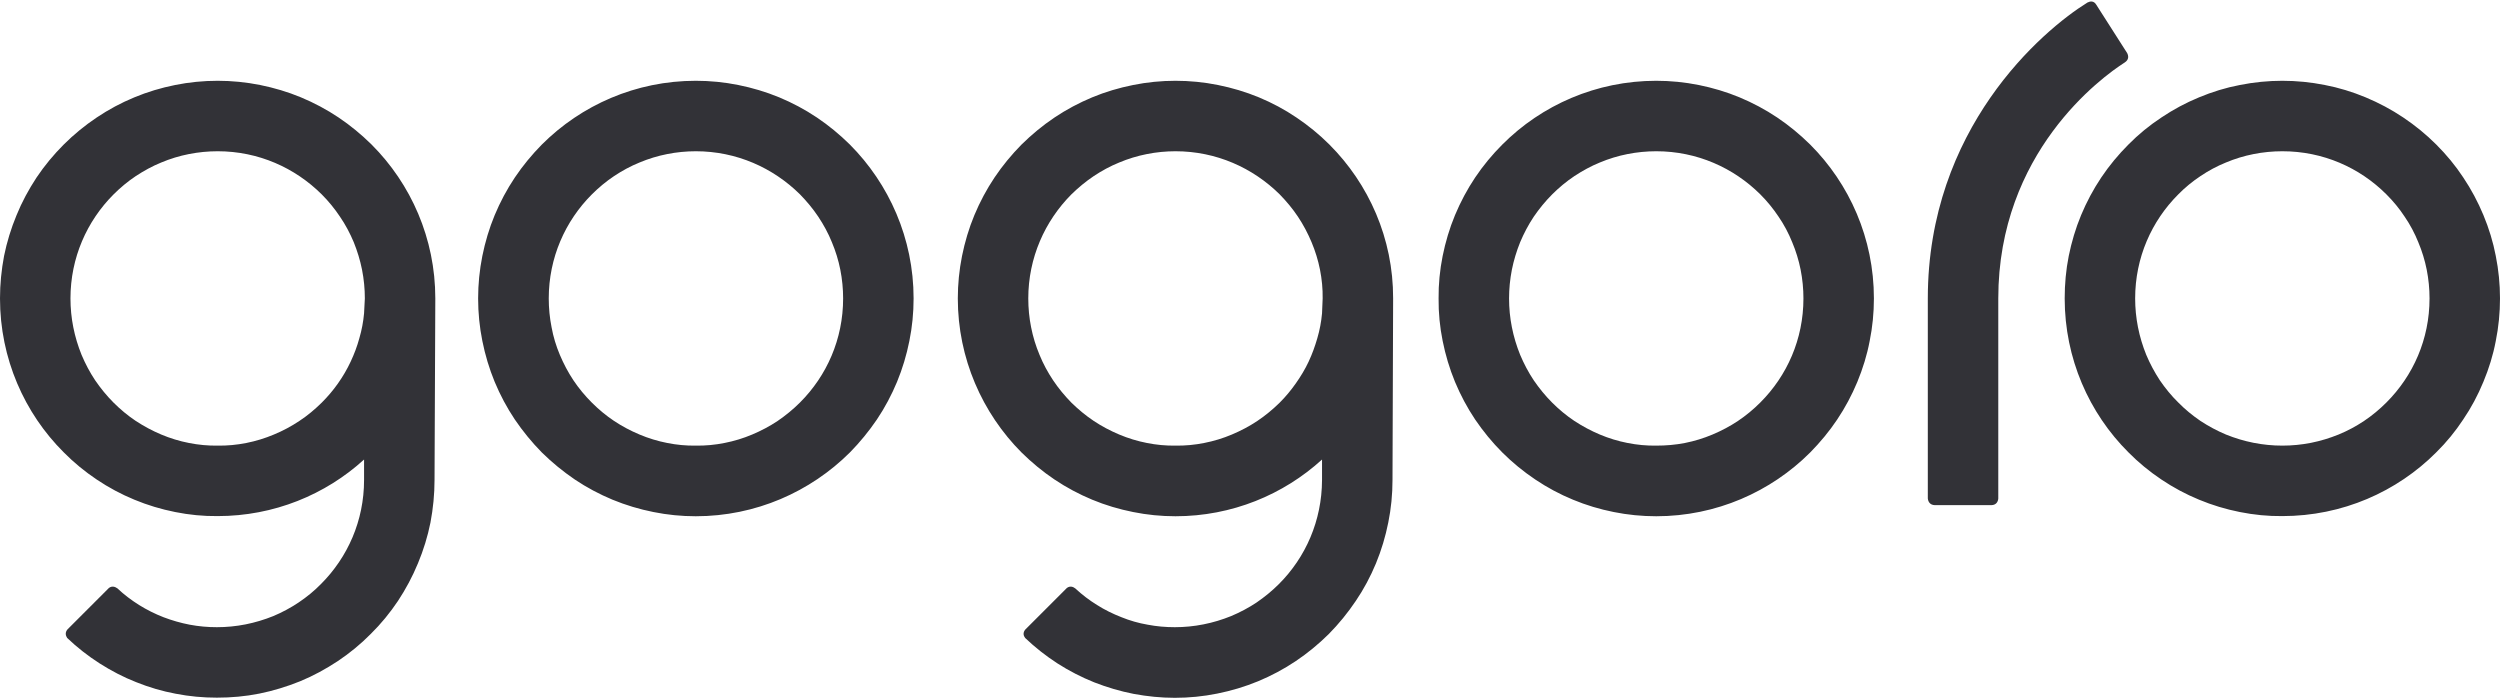
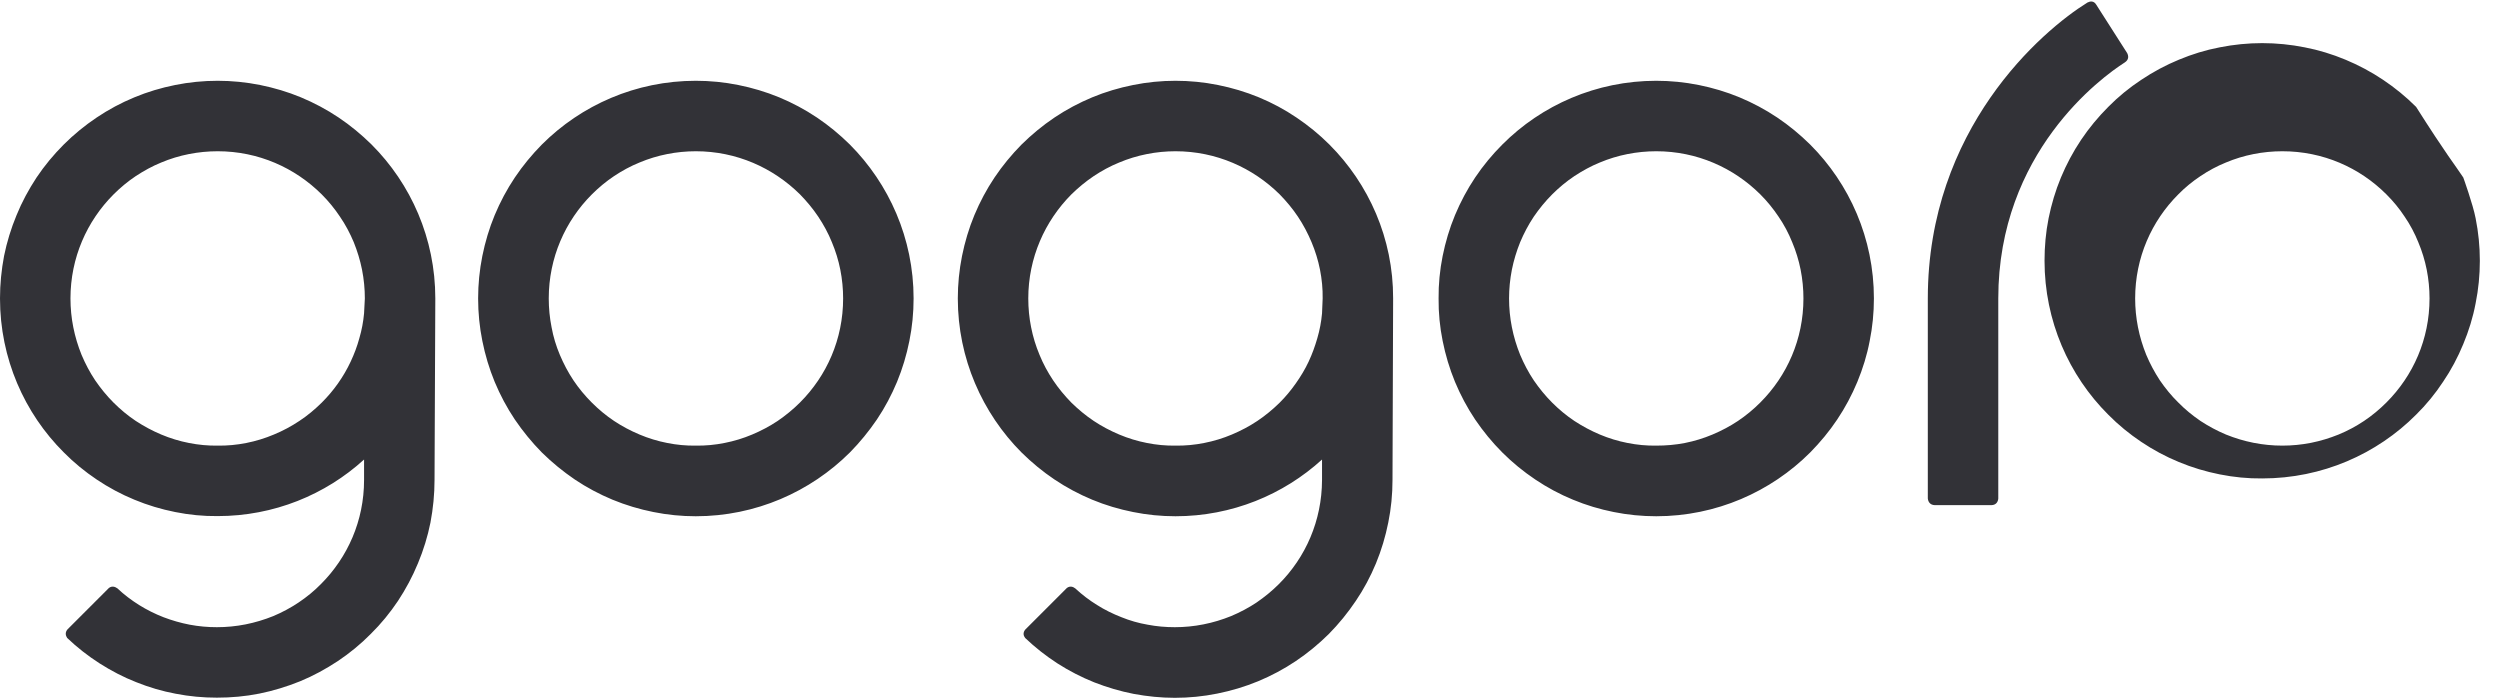
<svg xmlns="http://www.w3.org/2000/svg" version="1.1" id="Layer_1" x="0px" y="0px" viewBox="0 0 1600 447" style="enable-background:new 0 0 1600 447;" xml:space="preserve">
  <style type="text/css">
	.st0{fill-rule:evenodd;clip-rule:evenodd;fill:#323237;}
</style>
  <g id="_x2D_Components">
    <g id="Desktop-HD">
      <g id="logo_light">
-         <path id="wordmark" class="st0" d="M1576.5,113.6c5.1,7.6,9.4,15.7,12.9,24.1s6.2,17.2,7.9,26.1c1.8,9,2.7,18.1,2.7,27.2     c0,9.1-0.9,18.3-2.7,27.2c-1.7,9-4.4,17.7-7.9,26.1c-3.5,8.5-7.8,16.6-12.9,24.1c-5,7.6-10.8,14.7-17.3,21.1     c-25.1,25.2-60.1,40.8-98.5,40.8c-9.1,0.1-18.2-0.8-27.2-2.6c-9-1.8-17.7-4.4-26.1-7.9c-8.5-3.5-16.5-7.8-24.1-12.9     s-14.7-10.9-21.1-17.4c-25.2-25.1-40.8-60.1-40.8-98.5c0-9.1,0.8-18.2,2.6-27.2c1.8-8.9,4.4-17.7,7.9-26.1     c3.5-8.4,7.8-16.5,12.9-24.1s10.9-14.6,17.4-21.1c6.4-6.5,13.5-12.3,21.1-17.3c7.6-5.1,15.6-9.4,24.1-12.9     c8.4-3.5,17.1-6.2,26.1-7.9c9-1.8,18.1-2.7,27.2-2.7s18.2,0.9,27.2,2.7c8.9,1.7,17.7,4.4,26.1,7.9s16.5,7.8,24.1,12.9     s14.7,10.9,21.1,17.3C1565.7,99,1571.5,106,1576.5,113.6L1576.5,113.6z M1554.9,191c0-6.2-0.6-12.3-1.8-18.4     c-1.2-6-3-11.9-5.4-17.6c-2.3-5.7-5.2-11.2-8.7-16.3c-3.4-5.2-7.3-9.9-11.7-14.3c-17.1-17.1-40.5-27.6-66.6-27.6     c-6.2,0-12.3,0.6-18.4,1.8c-6.1,1.2-12,3-17.7,5.4c-5.7,2.3-11.1,5.2-16.3,8.7c-5.1,3.4-9.9,7.3-14.2,11.7     c-17.1,17.1-27.6,40.5-27.6,66.6c0,6.2,0.6,12.3,1.8,18.4c1.2,6.1,3,12,5.3,17.7c2.4,5.7,5.3,11.1,8.7,16.3     c3.5,5.1,7.4,9.9,11.8,14.2c4.3,4.4,9.1,8.3,14.2,11.8c5.2,3.4,10.6,6.3,16.3,8.7c5.7,2.3,11.6,4.1,17.7,5.3     c6.1,1.2,12.2,1.8,18.4,1.8c6.2,0,12.3-0.6,18.4-1.8c6-1.2,11.9-3,17.6-5.3c5.8-2.4,11.2-5.3,16.3-8.7c5.2-3.5,9.9-7.4,14.3-11.8     C1544.4,240.5,1554.9,217.1,1554.9,191L1554.9,191z M1278.9,191v128.1c-0.2,2-1.3,4.1-4.4,4.2h-36.2c-3.2-0.1-4.3-2.3-4.5-4.3     V191c0-108.5,72.8-171.2,102.2-189.4c1.6-0.8,4-1.3,5.6,1.4l19.8,31c0.9,1.8,1.2,4.2-1.6,6C1344.9,49.5,1278.9,97.6,1278.9,191     L1278.9,191z M1199.3,191c0,9.2-0.9,18.3-2.7,27.2c-1.7,9-4.4,17.7-7.9,26.2c-3.5,8.4-7.8,16.5-12.9,24.1     c-5,7.5-10.9,14.6-17.3,21.1c-25.1,25.1-60.1,40.8-98.5,40.8c-9.1,0-18.3-0.9-27.2-2.7c-9-1.8-17.7-4.4-26.1-7.9     c-8.5-3.5-16.5-7.8-24.1-12.9s-14.7-10.9-21.1-17.3c-6.5-6.5-12.3-13.6-17.4-21.1c-5.1-7.6-9.4-15.7-12.9-24.1     c-3.5-8.5-6.1-17.2-7.9-26.2c-1.8-8.9-2.7-18-2.6-27.2c-0.1-9.1,0.8-18.2,2.6-27.2c1.8-8.9,4.4-17.7,7.9-26.1     c3.5-8.4,7.8-16.5,12.9-24.1c5.1-7.6,10.9-14.6,17.4-21.1c25.1-25.2,60.1-40.8,98.5-40.8c9.1,0,18.2,0.9,27.2,2.7     c8.9,1.8,17.7,4.4,26.1,7.9s16.5,7.8,24.1,12.9s14.6,10.9,21.1,17.3C1183.7,117.7,1199.3,152.6,1199.3,191z M1154.2,191     c0-6.1-0.6-12.3-1.8-18.4c-1.2-6-3-11.9-5.4-17.6c-2.3-5.7-5.2-11.2-8.7-16.3c-3.4-5.1-7.3-9.9-11.7-14.3     c-17.1-17-40.5-27.6-66.6-27.6c-6.2,0-12.3,0.6-18.4,1.8c-6.1,1.2-12,3-17.7,5.4c-5.7,2.3-11.1,5.3-16.3,8.7     c-5.1,3.4-9.9,7.4-14.2,11.7c-4.4,4.4-8.3,9.2-11.8,14.3c-3.4,5.1-6.3,10.6-8.7,16.3c-2.3,5.7-4.1,11.6-5.3,17.6     c-1.2,6.1-1.8,12.3-1.8,18.4c0,6.2,0.6,12.4,1.8,18.4c1.2,6.1,3,12,5.3,17.7c2.4,5.7,5.3,11.2,8.7,16.3     c3.5,5.1,7.4,9.9,11.8,14.3c4.3,4.3,9.1,8.3,14.2,11.7c5.2,3.4,10.6,6.3,16.3,8.7c5.7,2.4,11.6,4.2,17.7,5.4     c6.1,1.2,12.2,1.8,18.4,1.7c6.2,0,12.3-0.5,18.4-1.7c6-1.2,11.9-3,17.6-5.4s11.2-5.3,16.3-8.7c5.2-3.5,9.9-7.4,14.3-11.8     C1143.7,240.5,1154.2,217.1,1154.2,191L1154.2,191z M891.6,191l-0.4,116.2c0,9.2-0.9,18.3-2.7,27.2c-1.8,9-4.4,17.7-7.9,26.2     c-3.5,8.4-7.8,16.5-12.9,24c-5.1,7.6-10.9,14.7-17.3,21.2c-6.5,6.4-13.5,12.2-21.1,17.3c-7.6,5.1-15.7,9.4-24.1,12.9     c-8.5,3.5-17.2,6.1-26.2,7.9c-8.9,1.8-18,2.7-27.1,2.7c-8.9,0-17.6-0.9-26.3-2.5c-8.7-1.7-17.1-4.2-25.3-7.4     c-8.2-3.3-16-7.3-23.5-12.1c-7.4-4.8-14.3-10.2-20.7-16.3c-1.1-1.4-1.6-3.4,0.1-5.4l26.6-26.6c2-1.5,4-0.8,5.4,0.3     c4.3,4,8.9,7.5,13.9,10.6c4.9,3.1,10.2,5.7,15.6,7.8c5.4,2.2,11,3.8,16.8,4.8c5.7,1.1,11.5,1.6,17.4,1.6c6.1,0,12.3-0.6,18.3-1.8     c6.1-1.2,12-3,17.7-5.3c5.7-2.4,11.2-5.3,16.3-8.7c5.1-3.5,9.9-7.4,14.3-11.8c17.1-17.1,27.5-40.5,27.6-66.6v-13.1     c-24.7,22.5-57.7,36.3-93.8,36.3c-9.1,0-18.2-0.9-27.1-2.7c-9-1.8-17.8-4.4-26.2-7.9s-16.5-7.8-24.1-12.9s-14.6-10.9-21.1-17.3     C628.7,264.4,613,229.4,613,191c0-9.1,0.9-18.2,2.7-27.2c1.8-8.9,4.4-17.7,7.9-26.1c3.5-8.4,7.8-16.5,12.9-24.1     c5.1-7.6,10.9-14.6,17.3-21.1c6.5-6.4,13.5-12.2,21.1-17.3c7.6-5.1,15.7-9.4,24.1-12.9c8.4-3.5,17.2-6.1,26.2-7.9     c8.9-1.8,18-2.7,27.1-2.7c9.2,0,18.3,0.9,27.2,2.7c9,1.8,17.7,4.4,26.2,7.9c8.4,3.5,16.5,7.8,24,12.9     c7.6,5.1,14.7,10.9,21.1,17.3C876,117.7,891.7,152.6,891.6,191L891.6,191z M846.5,191c0.1-6.1-0.5-12.3-1.7-18.4     c-1.2-6-3-11.9-5.4-17.6c-2.4-5.7-5.3-11.2-8.7-16.3s-7.4-9.9-11.7-14.3c-17.2-17-40.6-27.6-66.7-27.6c-6.1,0-12.3,0.6-18.3,1.8     c-6.1,1.2-12,3-17.7,5.4c-5.7,2.3-11.2,5.3-16.3,8.7c-5.1,3.4-9.9,7.4-14.3,11.7c-17,17.1-27.6,40.6-27.6,66.6     c0,6.2,0.6,12.4,1.8,18.4c1.2,6.1,3,12,5.4,17.7c2.3,5.7,5.3,11.2,8.7,16.3s7.4,9.9,11.7,14.3c4.4,4.3,9.2,8.3,14.3,11.7     c5.1,3.4,10.6,6.3,16.3,8.7c5.7,2.4,11.6,4.2,17.7,5.4c6,1.2,12.2,1.8,18.3,1.7c6.2,0.1,12.4-0.5,18.4-1.7c6.1-1.2,12-3,17.7-5.4     s11.2-5.3,16.3-8.7c5.1-3.4,9.9-7.4,14.3-11.7c3.8-3.8,7.2-7.9,10.3-12.3c3.1-4.4,5.9-9,8.2-13.9s4.1-9.9,5.6-15.1     c1.5-5.1,2.5-10.4,3-15.8L846.5,191L846.5,191z M584.7,191c0,9.2-0.9,18.3-2.7,27.2c-1.8,9-4.4,17.7-7.9,26.2     c-3.5,8.4-7.8,16.5-12.9,24.1c-5.1,7.5-10.9,14.6-17.3,21.1c-25.2,25.1-60.2,40.8-98.6,40.8c-9.1,0-18.2-0.9-27.1-2.7     c-9-1.8-17.7-4.4-26.2-7.9c-8.4-3.5-16.5-7.8-24.1-12.9c-7.5-5.1-14.6-10.9-21.1-17.3c-6.4-6.5-12.2-13.6-17.3-21.1     c-5.1-7.6-9.4-15.7-12.9-24.1c-3.5-8.5-6.1-17.2-7.9-26.2c-1.8-8.9-2.7-18-2.7-27.2c0-9.1,0.9-18.2,2.7-27.2     c1.8-8.9,4.4-17.7,7.9-26.1c3.5-8.4,7.8-16.5,12.9-24.1s10.9-14.6,17.3-21.1c25.2-25.2,60.1-40.8,98.5-40.8     c9.2,0,18.3,0.9,27.2,2.7c9,1.8,17.7,4.4,26.2,7.9c8.4,3.5,16.5,7.8,24.1,12.9s14.6,10.9,21.1,17.3     C569,117.7,584.7,152.6,584.7,191L584.7,191z M539.6,191c0-6.1-0.6-12.3-1.8-18.4c-1.2-6-3-11.9-5.4-17.6     c-2.3-5.7-5.3-11.2-8.7-16.3s-7.4-9.9-11.7-14.3c-17.2-17-40.6-27.6-66.7-27.6c-6.1,0-12.3,0.6-18.3,1.8c-6.1,1.2-12,3-17.7,5.4     c-5.7,2.3-11.2,5.3-16.3,8.7c-5.1,3.4-9.9,7.4-14.2,11.7c-17.1,17.1-27.6,40.6-27.6,66.6c0,6.2,0.6,12.4,1.8,18.4     c1.1,6.1,2.9,12,5.3,17.7s5.3,11.2,8.7,16.3c3.4,5.1,7.4,9.9,11.8,14.3c4.3,4.3,9.1,8.3,14.2,11.7c5.1,3.4,10.6,6.3,16.3,8.7     c5.7,2.4,11.6,4.2,17.7,5.4c6,1.2,12.2,1.8,18.3,1.7c6.2,0.1,12.4-0.5,18.4-1.7c6.1-1.2,12-3,17.7-5.4s11.2-5.3,16.3-8.7     c5.1-3.5,9.9-7.4,14.3-11.8C529.1,240.5,539.6,217.1,539.6,191L539.6,191z M278.6,191l-0.5,116.2c0,9.1-0.9,18.2-2.6,27.2     c-1.8,9-4.5,17.7-8,26.1c-3.5,8.5-7.8,16.5-12.8,24.1c-5.1,7.6-10.9,14.7-17.4,21.1c-6.4,6.5-13.5,12.3-21.1,17.4     c-7.6,5-15.6,9.4-24.1,12.9c-8.4,3.4-17.2,6.1-26.1,7.9c-9,1.8-18.1,2.6-27.2,2.6c-8.8,0-17.6-0.8-26.3-2.5     c-8.6-1.6-17.1-4.1-25.3-7.4c-8.2-3.2-16-7.3-23.4-12c-7.5-4.8-14.4-10.2-20.8-16.3c-1-1.5-1.5-3.5,0.2-5.5l26.5-26.5     c2-1.5,4-0.8,5.5,0.3c4.2,4,8.9,7.5,13.8,10.6c5,3.1,10.2,5.7,15.6,7.8c5.5,2.1,11.1,3.7,16.8,4.8c5.8,1.1,11.6,1.6,17.4,1.6     c6.2,0,12.3-0.6,18.4-1.8c6-1.2,12-3,17.7-5.3c5.7-2.4,11.1-5.3,16.2-8.7c5.2-3.5,10-7.4,14.3-11.8     c17.1-17.1,27.6-40.5,27.6-66.6v-13.1c-24.7,22.5-57.7,36.2-93.7,36.2c-9.1,0.1-18.3-0.8-27.2-2.6c-9-1.8-17.7-4.4-26.1-7.9     c-8.5-3.5-16.5-7.8-24.1-12.9S47.2,296,40.8,289.5C15.6,264.4,0,229.4,0,191c0-9.1,0.9-18.2,2.6-27.2c1.8-8.9,4.5-17.7,8-26.1     c3.4-8.4,7.8-16.5,12.8-24.1C28.5,106,34.3,99,40.8,92.5c6.4-6.4,13.5-12.2,21.1-17.3c7.6-5.1,15.6-9.4,24.1-12.9     c8.4-3.5,17.1-6.1,26.1-7.9c8.9-1.8,18.1-2.7,27.2-2.7s18.2,0.9,27.2,2.7c8.9,1.8,17.7,4.4,26.1,7.9c8.4,3.5,16.5,7.8,24.1,12.9     s14.6,10.9,21.1,17.3C263,117.7,278.6,152.6,278.6,191L278.6,191z M233.5,191c0-6.1-0.6-12.3-1.8-18.4c-1.2-6-3-11.9-5.3-17.6     c-2.4-5.7-5.3-11.2-8.8-16.3c-3.4-5.1-7.3-9.9-11.7-14.3c-17.1-17-40.5-27.6-66.6-27.6c-6.2,0-12.3,0.6-18.4,1.8     c-6.1,1.2-12,3-17.7,5.4c-5.7,2.3-11.1,5.3-16.3,8.7c-5.1,3.4-9.9,7.4-14.2,11.7C55.6,141.5,45.1,165,45.1,191     c0,6.2,0.6,12.4,1.8,18.4c1.2,6.1,3,12,5.3,17.7c2.4,5.7,5.3,11.2,8.7,16.3c3.5,5.1,7.4,9.9,11.8,14.3c4.3,4.3,9.1,8.3,14.2,11.7     c5.2,3.4,10.6,6.3,16.3,8.7c5.7,2.4,11.6,4.2,17.7,5.4c6.1,1.2,12.2,1.8,18.4,1.7c6.2,0.1,12.3-0.5,18.4-1.7     c6-1.2,11.9-3,17.6-5.4c5.8-2.4,11.2-5.3,16.3-8.7c5.2-3.4,9.9-7.4,14.3-11.7c3.8-3.8,7.3-7.9,10.4-12.3c3.1-4.4,5.8-9,8.1-13.9     s4.2-9.9,5.6-15.1c1.5-5.1,2.5-10.4,3-15.8L233.5,191L233.5,191z" />
+         <path id="wordmark" class="st0" d="M1576.5,113.6s6.2,17.2,7.9,26.1c1.8,9,2.7,18.1,2.7,27.2     c0,9.1-0.9,18.3-2.7,27.2c-1.7,9-4.4,17.7-7.9,26.1c-3.5,8.5-7.8,16.6-12.9,24.1c-5,7.6-10.8,14.7-17.3,21.1     c-25.1,25.2-60.1,40.8-98.5,40.8c-9.1,0.1-18.2-0.8-27.2-2.6c-9-1.8-17.7-4.4-26.1-7.9c-8.5-3.5-16.5-7.8-24.1-12.9     s-14.7-10.9-21.1-17.4c-25.2-25.1-40.8-60.1-40.8-98.5c0-9.1,0.8-18.2,2.6-27.2c1.8-8.9,4.4-17.7,7.9-26.1     c3.5-8.4,7.8-16.5,12.9-24.1s10.9-14.6,17.4-21.1c6.4-6.5,13.5-12.3,21.1-17.3c7.6-5.1,15.6-9.4,24.1-12.9     c8.4-3.5,17.1-6.2,26.1-7.9c9-1.8,18.1-2.7,27.2-2.7s18.2,0.9,27.2,2.7c8.9,1.7,17.7,4.4,26.1,7.9s16.5,7.8,24.1,12.9     s14.7,10.9,21.1,17.3C1565.7,99,1571.5,106,1576.5,113.6L1576.5,113.6z M1554.9,191c0-6.2-0.6-12.3-1.8-18.4     c-1.2-6-3-11.9-5.4-17.6c-2.3-5.7-5.2-11.2-8.7-16.3c-3.4-5.2-7.3-9.9-11.7-14.3c-17.1-17.1-40.5-27.6-66.6-27.6     c-6.2,0-12.3,0.6-18.4,1.8c-6.1,1.2-12,3-17.7,5.4c-5.7,2.3-11.1,5.2-16.3,8.7c-5.1,3.4-9.9,7.3-14.2,11.7     c-17.1,17.1-27.6,40.5-27.6,66.6c0,6.2,0.6,12.3,1.8,18.4c1.2,6.1,3,12,5.3,17.7c2.4,5.7,5.3,11.1,8.7,16.3     c3.5,5.1,7.4,9.9,11.8,14.2c4.3,4.4,9.1,8.3,14.2,11.8c5.2,3.4,10.6,6.3,16.3,8.7c5.7,2.3,11.6,4.1,17.7,5.3     c6.1,1.2,12.2,1.8,18.4,1.8c6.2,0,12.3-0.6,18.4-1.8c6-1.2,11.9-3,17.6-5.3c5.8-2.4,11.2-5.3,16.3-8.7c5.2-3.5,9.9-7.4,14.3-11.8     C1544.4,240.5,1554.9,217.1,1554.9,191L1554.9,191z M1278.9,191v128.1c-0.2,2-1.3,4.1-4.4,4.2h-36.2c-3.2-0.1-4.3-2.3-4.5-4.3     V191c0-108.5,72.8-171.2,102.2-189.4c1.6-0.8,4-1.3,5.6,1.4l19.8,31c0.9,1.8,1.2,4.2-1.6,6C1344.9,49.5,1278.9,97.6,1278.9,191     L1278.9,191z M1199.3,191c0,9.2-0.9,18.3-2.7,27.2c-1.7,9-4.4,17.7-7.9,26.2c-3.5,8.4-7.8,16.5-12.9,24.1     c-5,7.5-10.9,14.6-17.3,21.1c-25.1,25.1-60.1,40.8-98.5,40.8c-9.1,0-18.3-0.9-27.2-2.7c-9-1.8-17.7-4.4-26.1-7.9     c-8.5-3.5-16.5-7.8-24.1-12.9s-14.7-10.9-21.1-17.3c-6.5-6.5-12.3-13.6-17.4-21.1c-5.1-7.6-9.4-15.7-12.9-24.1     c-3.5-8.5-6.1-17.2-7.9-26.2c-1.8-8.9-2.7-18-2.6-27.2c-0.1-9.1,0.8-18.2,2.6-27.2c1.8-8.9,4.4-17.7,7.9-26.1     c3.5-8.4,7.8-16.5,12.9-24.1c5.1-7.6,10.9-14.6,17.4-21.1c25.1-25.2,60.1-40.8,98.5-40.8c9.1,0,18.2,0.9,27.2,2.7     c8.9,1.8,17.7,4.4,26.1,7.9s16.5,7.8,24.1,12.9s14.6,10.9,21.1,17.3C1183.7,117.7,1199.3,152.6,1199.3,191z M1154.2,191     c0-6.1-0.6-12.3-1.8-18.4c-1.2-6-3-11.9-5.4-17.6c-2.3-5.7-5.2-11.2-8.7-16.3c-3.4-5.1-7.3-9.9-11.7-14.3     c-17.1-17-40.5-27.6-66.6-27.6c-6.2,0-12.3,0.6-18.4,1.8c-6.1,1.2-12,3-17.7,5.4c-5.7,2.3-11.1,5.3-16.3,8.7     c-5.1,3.4-9.9,7.4-14.2,11.7c-4.4,4.4-8.3,9.2-11.8,14.3c-3.4,5.1-6.3,10.6-8.7,16.3c-2.3,5.7-4.1,11.6-5.3,17.6     c-1.2,6.1-1.8,12.3-1.8,18.4c0,6.2,0.6,12.4,1.8,18.4c1.2,6.1,3,12,5.3,17.7c2.4,5.7,5.3,11.2,8.7,16.3     c3.5,5.1,7.4,9.9,11.8,14.3c4.3,4.3,9.1,8.3,14.2,11.7c5.2,3.4,10.6,6.3,16.3,8.7c5.7,2.4,11.6,4.2,17.7,5.4     c6.1,1.2,12.2,1.8,18.4,1.7c6.2,0,12.3-0.5,18.4-1.7c6-1.2,11.9-3,17.6-5.4s11.2-5.3,16.3-8.7c5.2-3.5,9.9-7.4,14.3-11.8     C1143.7,240.5,1154.2,217.1,1154.2,191L1154.2,191z M891.6,191l-0.4,116.2c0,9.2-0.9,18.3-2.7,27.2c-1.8,9-4.4,17.7-7.9,26.2     c-3.5,8.4-7.8,16.5-12.9,24c-5.1,7.6-10.9,14.7-17.3,21.2c-6.5,6.4-13.5,12.2-21.1,17.3c-7.6,5.1-15.7,9.4-24.1,12.9     c-8.5,3.5-17.2,6.1-26.2,7.9c-8.9,1.8-18,2.7-27.1,2.7c-8.9,0-17.6-0.9-26.3-2.5c-8.7-1.7-17.1-4.2-25.3-7.4     c-8.2-3.3-16-7.3-23.5-12.1c-7.4-4.8-14.3-10.2-20.7-16.3c-1.1-1.4-1.6-3.4,0.1-5.4l26.6-26.6c2-1.5,4-0.8,5.4,0.3     c4.3,4,8.9,7.5,13.9,10.6c4.9,3.1,10.2,5.7,15.6,7.8c5.4,2.2,11,3.8,16.8,4.8c5.7,1.1,11.5,1.6,17.4,1.6c6.1,0,12.3-0.6,18.3-1.8     c6.1-1.2,12-3,17.7-5.3c5.7-2.4,11.2-5.3,16.3-8.7c5.1-3.5,9.9-7.4,14.3-11.8c17.1-17.1,27.5-40.5,27.6-66.6v-13.1     c-24.7,22.5-57.7,36.3-93.8,36.3c-9.1,0-18.2-0.9-27.1-2.7c-9-1.8-17.8-4.4-26.2-7.9s-16.5-7.8-24.1-12.9s-14.6-10.9-21.1-17.3     C628.7,264.4,613,229.4,613,191c0-9.1,0.9-18.2,2.7-27.2c1.8-8.9,4.4-17.7,7.9-26.1c3.5-8.4,7.8-16.5,12.9-24.1     c5.1-7.6,10.9-14.6,17.3-21.1c6.5-6.4,13.5-12.2,21.1-17.3c7.6-5.1,15.7-9.4,24.1-12.9c8.4-3.5,17.2-6.1,26.2-7.9     c8.9-1.8,18-2.7,27.1-2.7c9.2,0,18.3,0.9,27.2,2.7c9,1.8,17.7,4.4,26.2,7.9c8.4,3.5,16.5,7.8,24,12.9     c7.6,5.1,14.7,10.9,21.1,17.3C876,117.7,891.7,152.6,891.6,191L891.6,191z M846.5,191c0.1-6.1-0.5-12.3-1.7-18.4     c-1.2-6-3-11.9-5.4-17.6c-2.4-5.7-5.3-11.2-8.7-16.3s-7.4-9.9-11.7-14.3c-17.2-17-40.6-27.6-66.7-27.6c-6.1,0-12.3,0.6-18.3,1.8     c-6.1,1.2-12,3-17.7,5.4c-5.7,2.3-11.2,5.3-16.3,8.7c-5.1,3.4-9.9,7.4-14.3,11.7c-17,17.1-27.6,40.6-27.6,66.6     c0,6.2,0.6,12.4,1.8,18.4c1.2,6.1,3,12,5.4,17.7c2.3,5.7,5.3,11.2,8.7,16.3s7.4,9.9,11.7,14.3c4.4,4.3,9.2,8.3,14.3,11.7     c5.1,3.4,10.6,6.3,16.3,8.7c5.7,2.4,11.6,4.2,17.7,5.4c6,1.2,12.2,1.8,18.3,1.7c6.2,0.1,12.4-0.5,18.4-1.7c6.1-1.2,12-3,17.7-5.4     s11.2-5.3,16.3-8.7c5.1-3.4,9.9-7.4,14.3-11.7c3.8-3.8,7.2-7.9,10.3-12.3c3.1-4.4,5.9-9,8.2-13.9s4.1-9.9,5.6-15.1     c1.5-5.1,2.5-10.4,3-15.8L846.5,191L846.5,191z M584.7,191c0,9.2-0.9,18.3-2.7,27.2c-1.8,9-4.4,17.7-7.9,26.2     c-3.5,8.4-7.8,16.5-12.9,24.1c-5.1,7.5-10.9,14.6-17.3,21.1c-25.2,25.1-60.2,40.8-98.6,40.8c-9.1,0-18.2-0.9-27.1-2.7     c-9-1.8-17.7-4.4-26.2-7.9c-8.4-3.5-16.5-7.8-24.1-12.9c-7.5-5.1-14.6-10.9-21.1-17.3c-6.4-6.5-12.2-13.6-17.3-21.1     c-5.1-7.6-9.4-15.7-12.9-24.1c-3.5-8.5-6.1-17.2-7.9-26.2c-1.8-8.9-2.7-18-2.7-27.2c0-9.1,0.9-18.2,2.7-27.2     c1.8-8.9,4.4-17.7,7.9-26.1c3.5-8.4,7.8-16.5,12.9-24.1s10.9-14.6,17.3-21.1c25.2-25.2,60.1-40.8,98.5-40.8     c9.2,0,18.3,0.9,27.2,2.7c9,1.8,17.7,4.4,26.2,7.9c8.4,3.5,16.5,7.8,24.1,12.9s14.6,10.9,21.1,17.3     C569,117.7,584.7,152.6,584.7,191L584.7,191z M539.6,191c0-6.1-0.6-12.3-1.8-18.4c-1.2-6-3-11.9-5.4-17.6     c-2.3-5.7-5.3-11.2-8.7-16.3s-7.4-9.9-11.7-14.3c-17.2-17-40.6-27.6-66.7-27.6c-6.1,0-12.3,0.6-18.3,1.8c-6.1,1.2-12,3-17.7,5.4     c-5.7,2.3-11.2,5.3-16.3,8.7c-5.1,3.4-9.9,7.4-14.2,11.7c-17.1,17.1-27.6,40.6-27.6,66.6c0,6.2,0.6,12.4,1.8,18.4     c1.1,6.1,2.9,12,5.3,17.7s5.3,11.2,8.7,16.3c3.4,5.1,7.4,9.9,11.8,14.3c4.3,4.3,9.1,8.3,14.2,11.7c5.1,3.4,10.6,6.3,16.3,8.7     c5.7,2.4,11.6,4.2,17.7,5.4c6,1.2,12.2,1.8,18.3,1.7c6.2,0.1,12.4-0.5,18.4-1.7c6.1-1.2,12-3,17.7-5.4s11.2-5.3,16.3-8.7     c5.1-3.5,9.9-7.4,14.3-11.8C529.1,240.5,539.6,217.1,539.6,191L539.6,191z M278.6,191l-0.5,116.2c0,9.1-0.9,18.2-2.6,27.2     c-1.8,9-4.5,17.7-8,26.1c-3.5,8.5-7.8,16.5-12.8,24.1c-5.1,7.6-10.9,14.7-17.4,21.1c-6.4,6.5-13.5,12.3-21.1,17.4     c-7.6,5-15.6,9.4-24.1,12.9c-8.4,3.4-17.2,6.1-26.1,7.9c-9,1.8-18.1,2.6-27.2,2.6c-8.8,0-17.6-0.8-26.3-2.5     c-8.6-1.6-17.1-4.1-25.3-7.4c-8.2-3.2-16-7.3-23.4-12c-7.5-4.8-14.4-10.2-20.8-16.3c-1-1.5-1.5-3.5,0.2-5.5l26.5-26.5     c2-1.5,4-0.8,5.5,0.3c4.2,4,8.9,7.5,13.8,10.6c5,3.1,10.2,5.7,15.6,7.8c5.5,2.1,11.1,3.7,16.8,4.8c5.8,1.1,11.6,1.6,17.4,1.6     c6.2,0,12.3-0.6,18.4-1.8c6-1.2,12-3,17.7-5.3c5.7-2.4,11.1-5.3,16.2-8.7c5.2-3.5,10-7.4,14.3-11.8     c17.1-17.1,27.6-40.5,27.6-66.6v-13.1c-24.7,22.5-57.7,36.2-93.7,36.2c-9.1,0.1-18.3-0.8-27.2-2.6c-9-1.8-17.7-4.4-26.1-7.9     c-8.5-3.5-16.5-7.8-24.1-12.9S47.2,296,40.8,289.5C15.6,264.4,0,229.4,0,191c0-9.1,0.9-18.2,2.6-27.2c1.8-8.9,4.5-17.7,8-26.1     c3.4-8.4,7.8-16.5,12.8-24.1C28.5,106,34.3,99,40.8,92.5c6.4-6.4,13.5-12.2,21.1-17.3c7.6-5.1,15.6-9.4,24.1-12.9     c8.4-3.5,17.1-6.1,26.1-7.9c8.9-1.8,18.1-2.7,27.2-2.7s18.2,0.9,27.2,2.7c8.9,1.8,17.7,4.4,26.1,7.9c8.4,3.5,16.5,7.8,24.1,12.9     s14.6,10.9,21.1,17.3C263,117.7,278.6,152.6,278.6,191L278.6,191z M233.5,191c0-6.1-0.6-12.3-1.8-18.4c-1.2-6-3-11.9-5.3-17.6     c-2.4-5.7-5.3-11.2-8.8-16.3c-3.4-5.1-7.3-9.9-11.7-14.3c-17.1-17-40.5-27.6-66.6-27.6c-6.2,0-12.3,0.6-18.4,1.8     c-6.1,1.2-12,3-17.7,5.4c-5.7,2.3-11.1,5.3-16.3,8.7c-5.1,3.4-9.9,7.4-14.2,11.7C55.6,141.5,45.1,165,45.1,191     c0,6.2,0.6,12.4,1.8,18.4c1.2,6.1,3,12,5.3,17.7c2.4,5.7,5.3,11.2,8.7,16.3c3.5,5.1,7.4,9.9,11.8,14.3c4.3,4.3,9.1,8.3,14.2,11.7     c5.2,3.4,10.6,6.3,16.3,8.7c5.7,2.4,11.6,4.2,17.7,5.4c6.1,1.2,12.2,1.8,18.4,1.7c6.2,0.1,12.3-0.5,18.4-1.7     c6-1.2,11.9-3,17.6-5.4c5.8-2.4,11.2-5.3,16.3-8.7c5.2-3.4,9.9-7.4,14.3-11.7c3.8-3.8,7.3-7.9,10.4-12.3c3.1-4.4,5.8-9,8.1-13.9     s4.2-9.9,5.6-15.1c1.5-5.1,2.5-10.4,3-15.8L233.5,191L233.5,191z" />
      </g>
    </g>
  </g>
</svg>